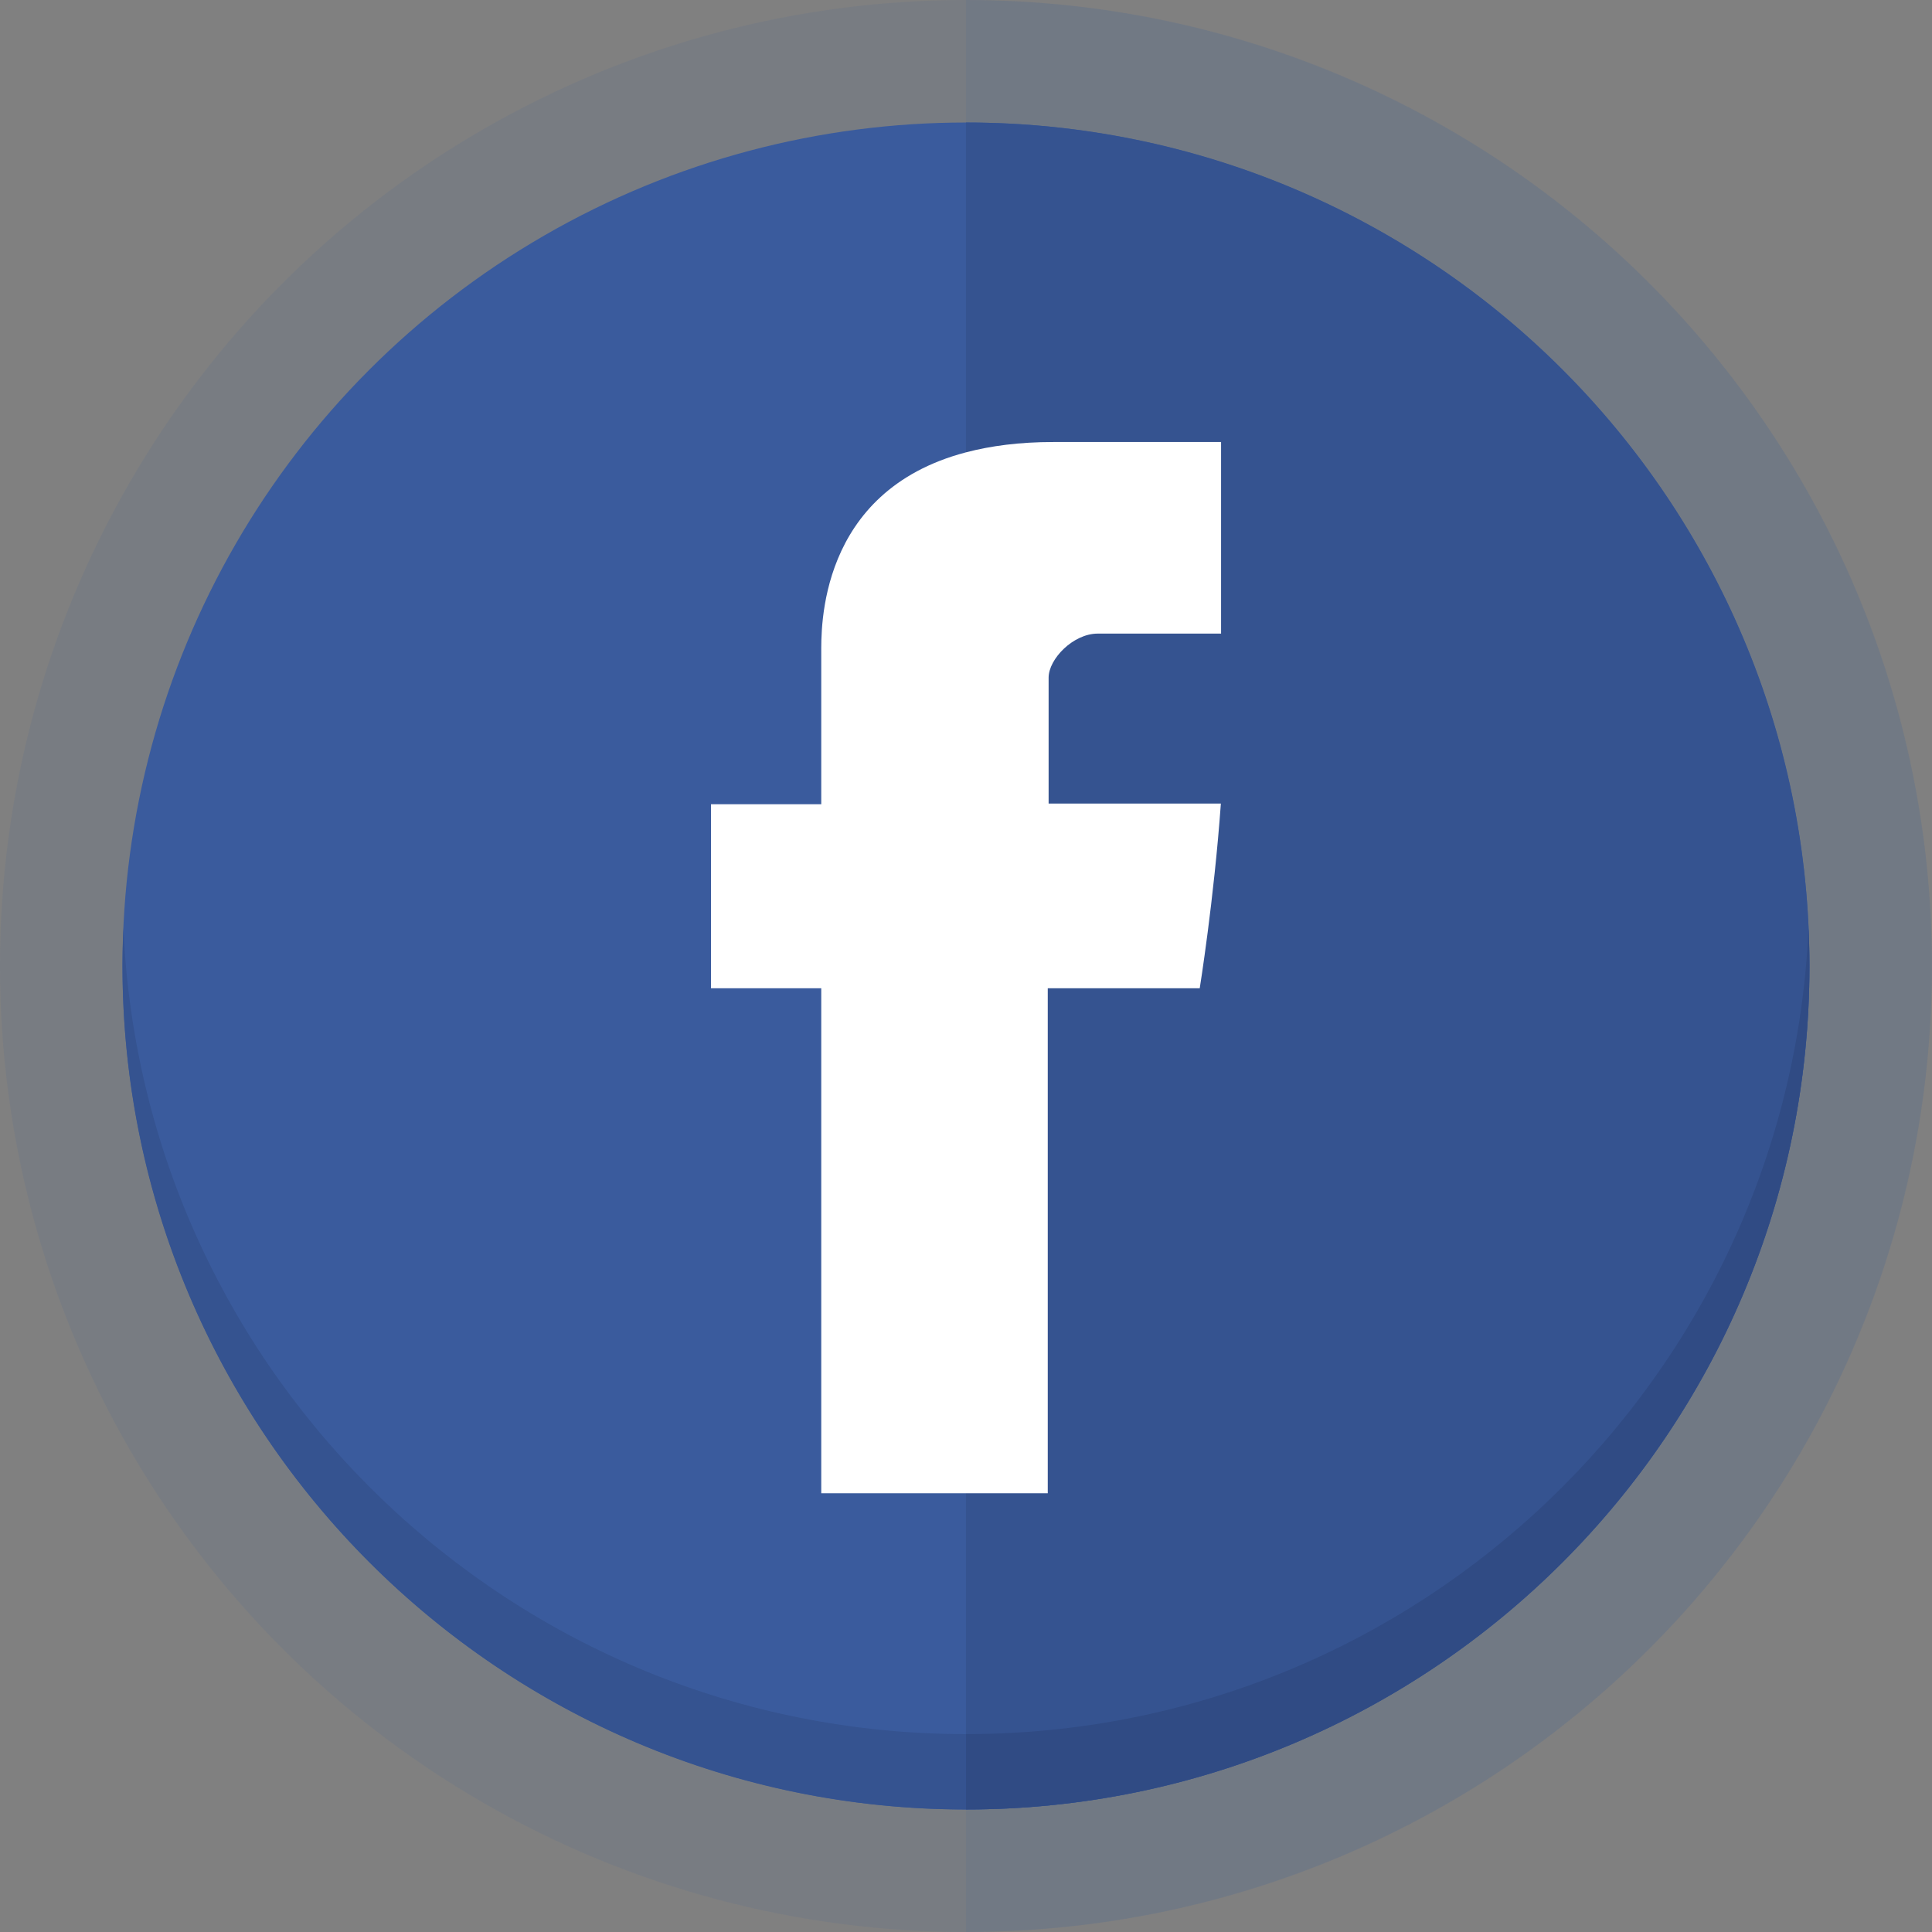
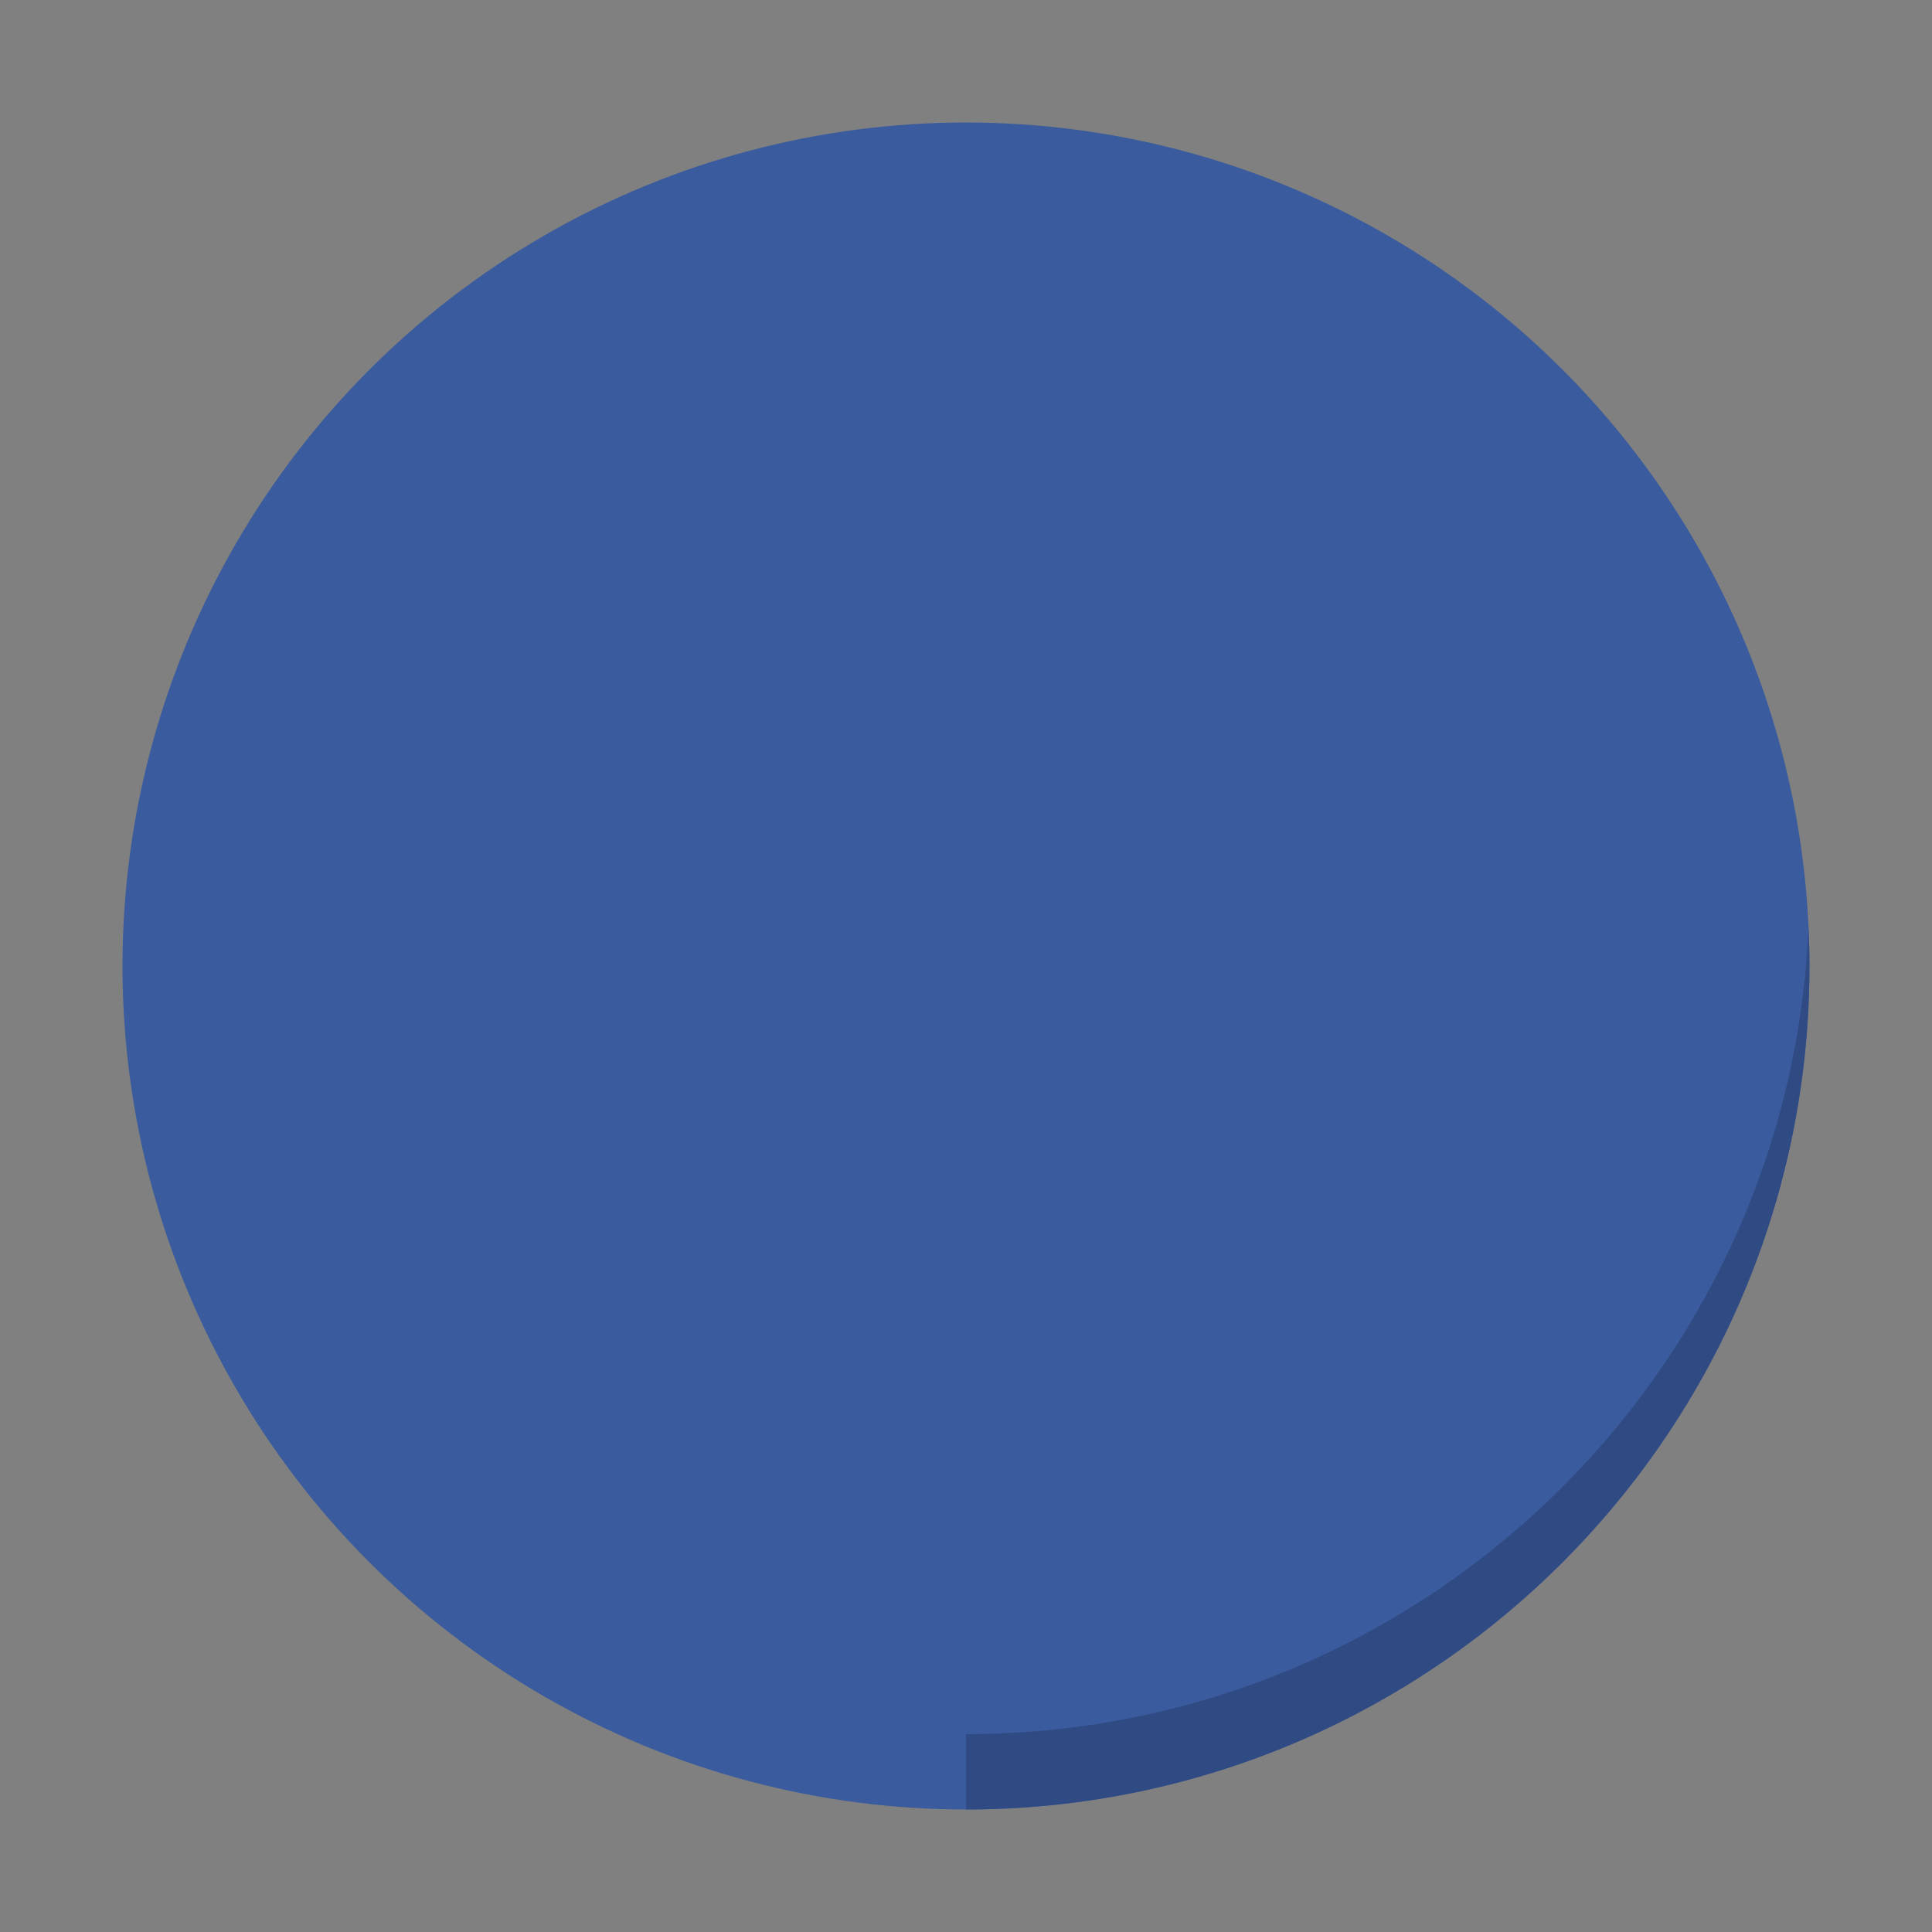
<svg xmlns="http://www.w3.org/2000/svg" enable-background="new 0 0 150 150" height="150px" id="Layer_1" version="1.1" viewBox="0 0 150 150" width="150px" xml:space="preserve">
  <rect x="0" y="0" width="150" height="150" fill="#808080" stroke="none" />
  <g>
-     <circle cx="74.998" cy="75" fill="#3A5B9D" opacity="0.1" r="75" />
-     <path d="M74.998,0v150c41.421,0,74.999-33.579,74.999-75C149.997,33.579,116.419,0,74.998,0z" fill="#3A5B9D" opacity="0.1" />
    <circle cx="74.998" cy="75" fill="#3A5B9D" r="65.488" />
-     <path d="M74.998,9.512v130.975c36.167,0,65.487-29.319,65.487-65.488C140.485,38.832,111.165,9.512,74.998,9.512z" fill="#355390" />
    <g>
-       <path d="M9.583,72.073C9.541,73.044,9.51,74.019,9.51,75c0,36.168,29.319,65.488,65.488,65.488v-5.852    C39.811,134.636,11.116,106.882,9.583,72.073z" fill="#355390" />
      <path d="M140.412,72.073c-1.532,34.809-30.228,62.562-65.414,62.562v5.852c36.167,0,65.487-29.319,65.487-65.488    C140.485,74.019,140.455,73.044,140.412,72.073z" fill="#304B84" />
    </g>
  </g>
-   <path d="M85.223,49.193c1.894,0,5.885,0,9.581,0c0-1.945,0-8.667,0-14.875c-4.935,0-10.552,0-13.026,0  c-2.626,0-4.857,0.298-6.776,0.801c-11.547,3.032-11.24,13.805-11.24,15.637c0,2.139,0,11.684,0,11.684h-8.56v14.289h8.56v39.208  h11.24h6.346V76.729h11.799c0,0,1.104-6.85,1.641-14.342c-1.538,0-13.374,0-13.374,0s0-8.313,0-9.769  C81.412,51.159,83.329,49.193,85.223,49.193z" fill="#FFFFFF" />
</svg>